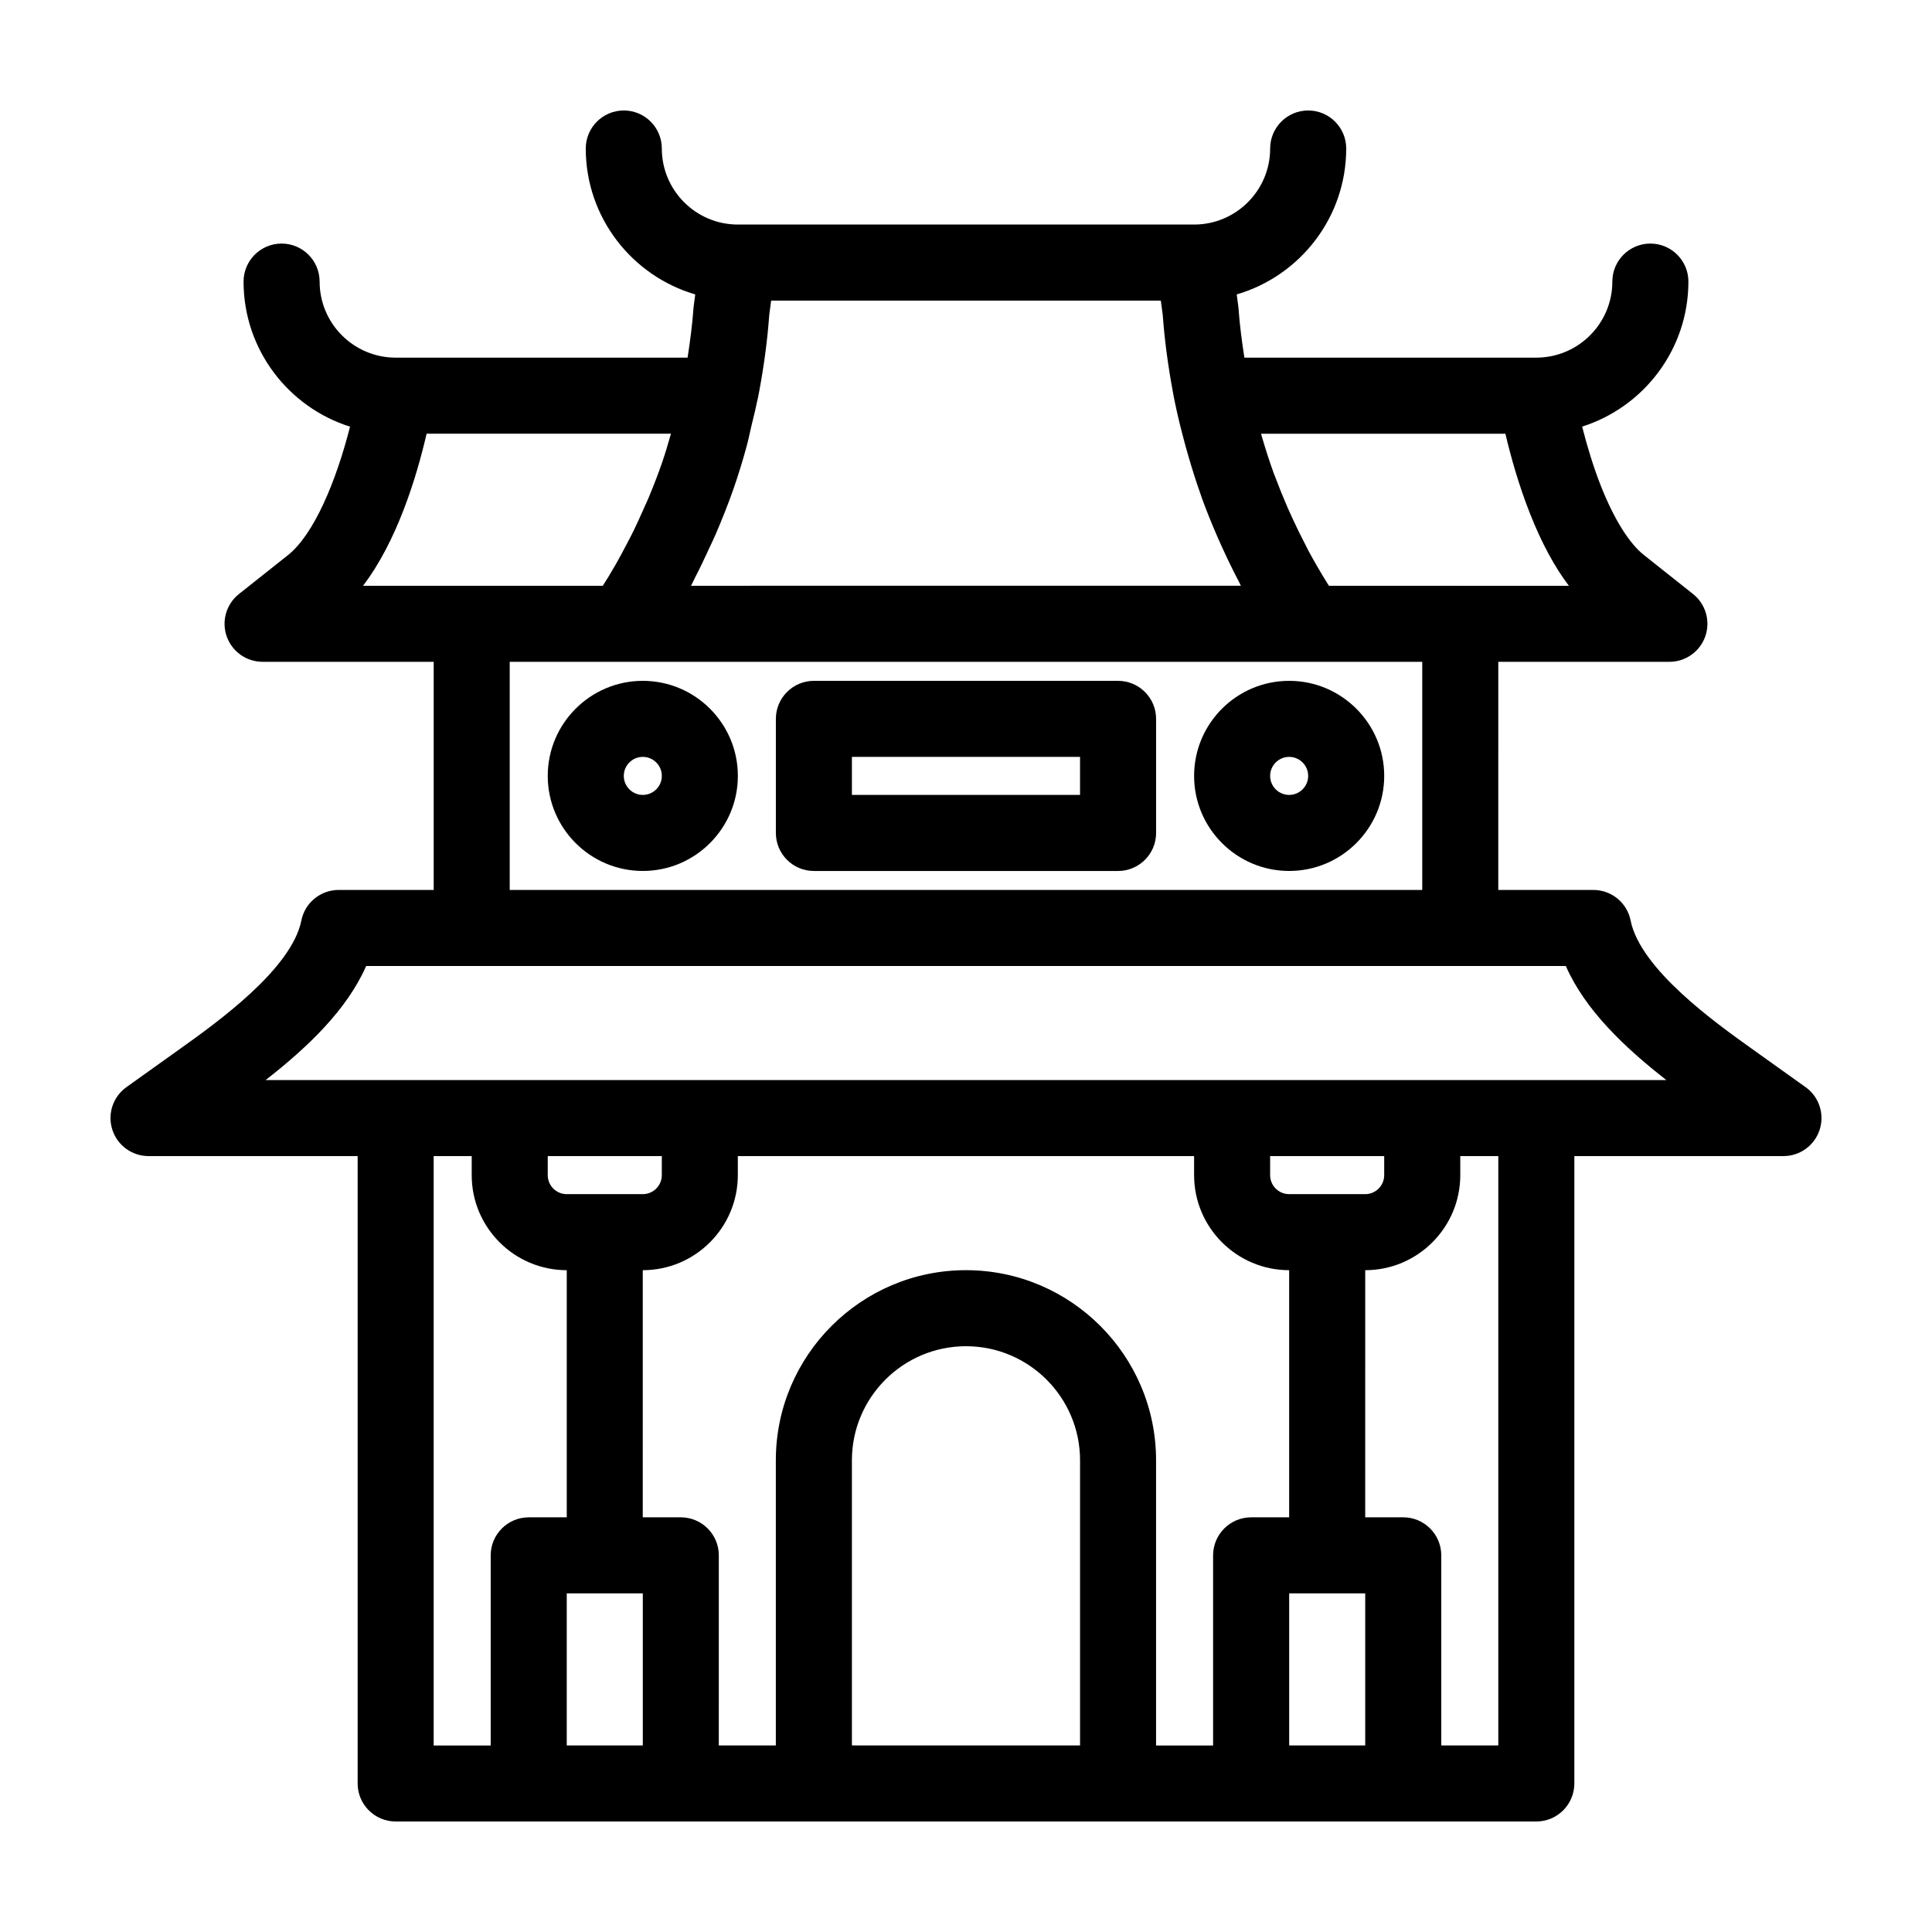
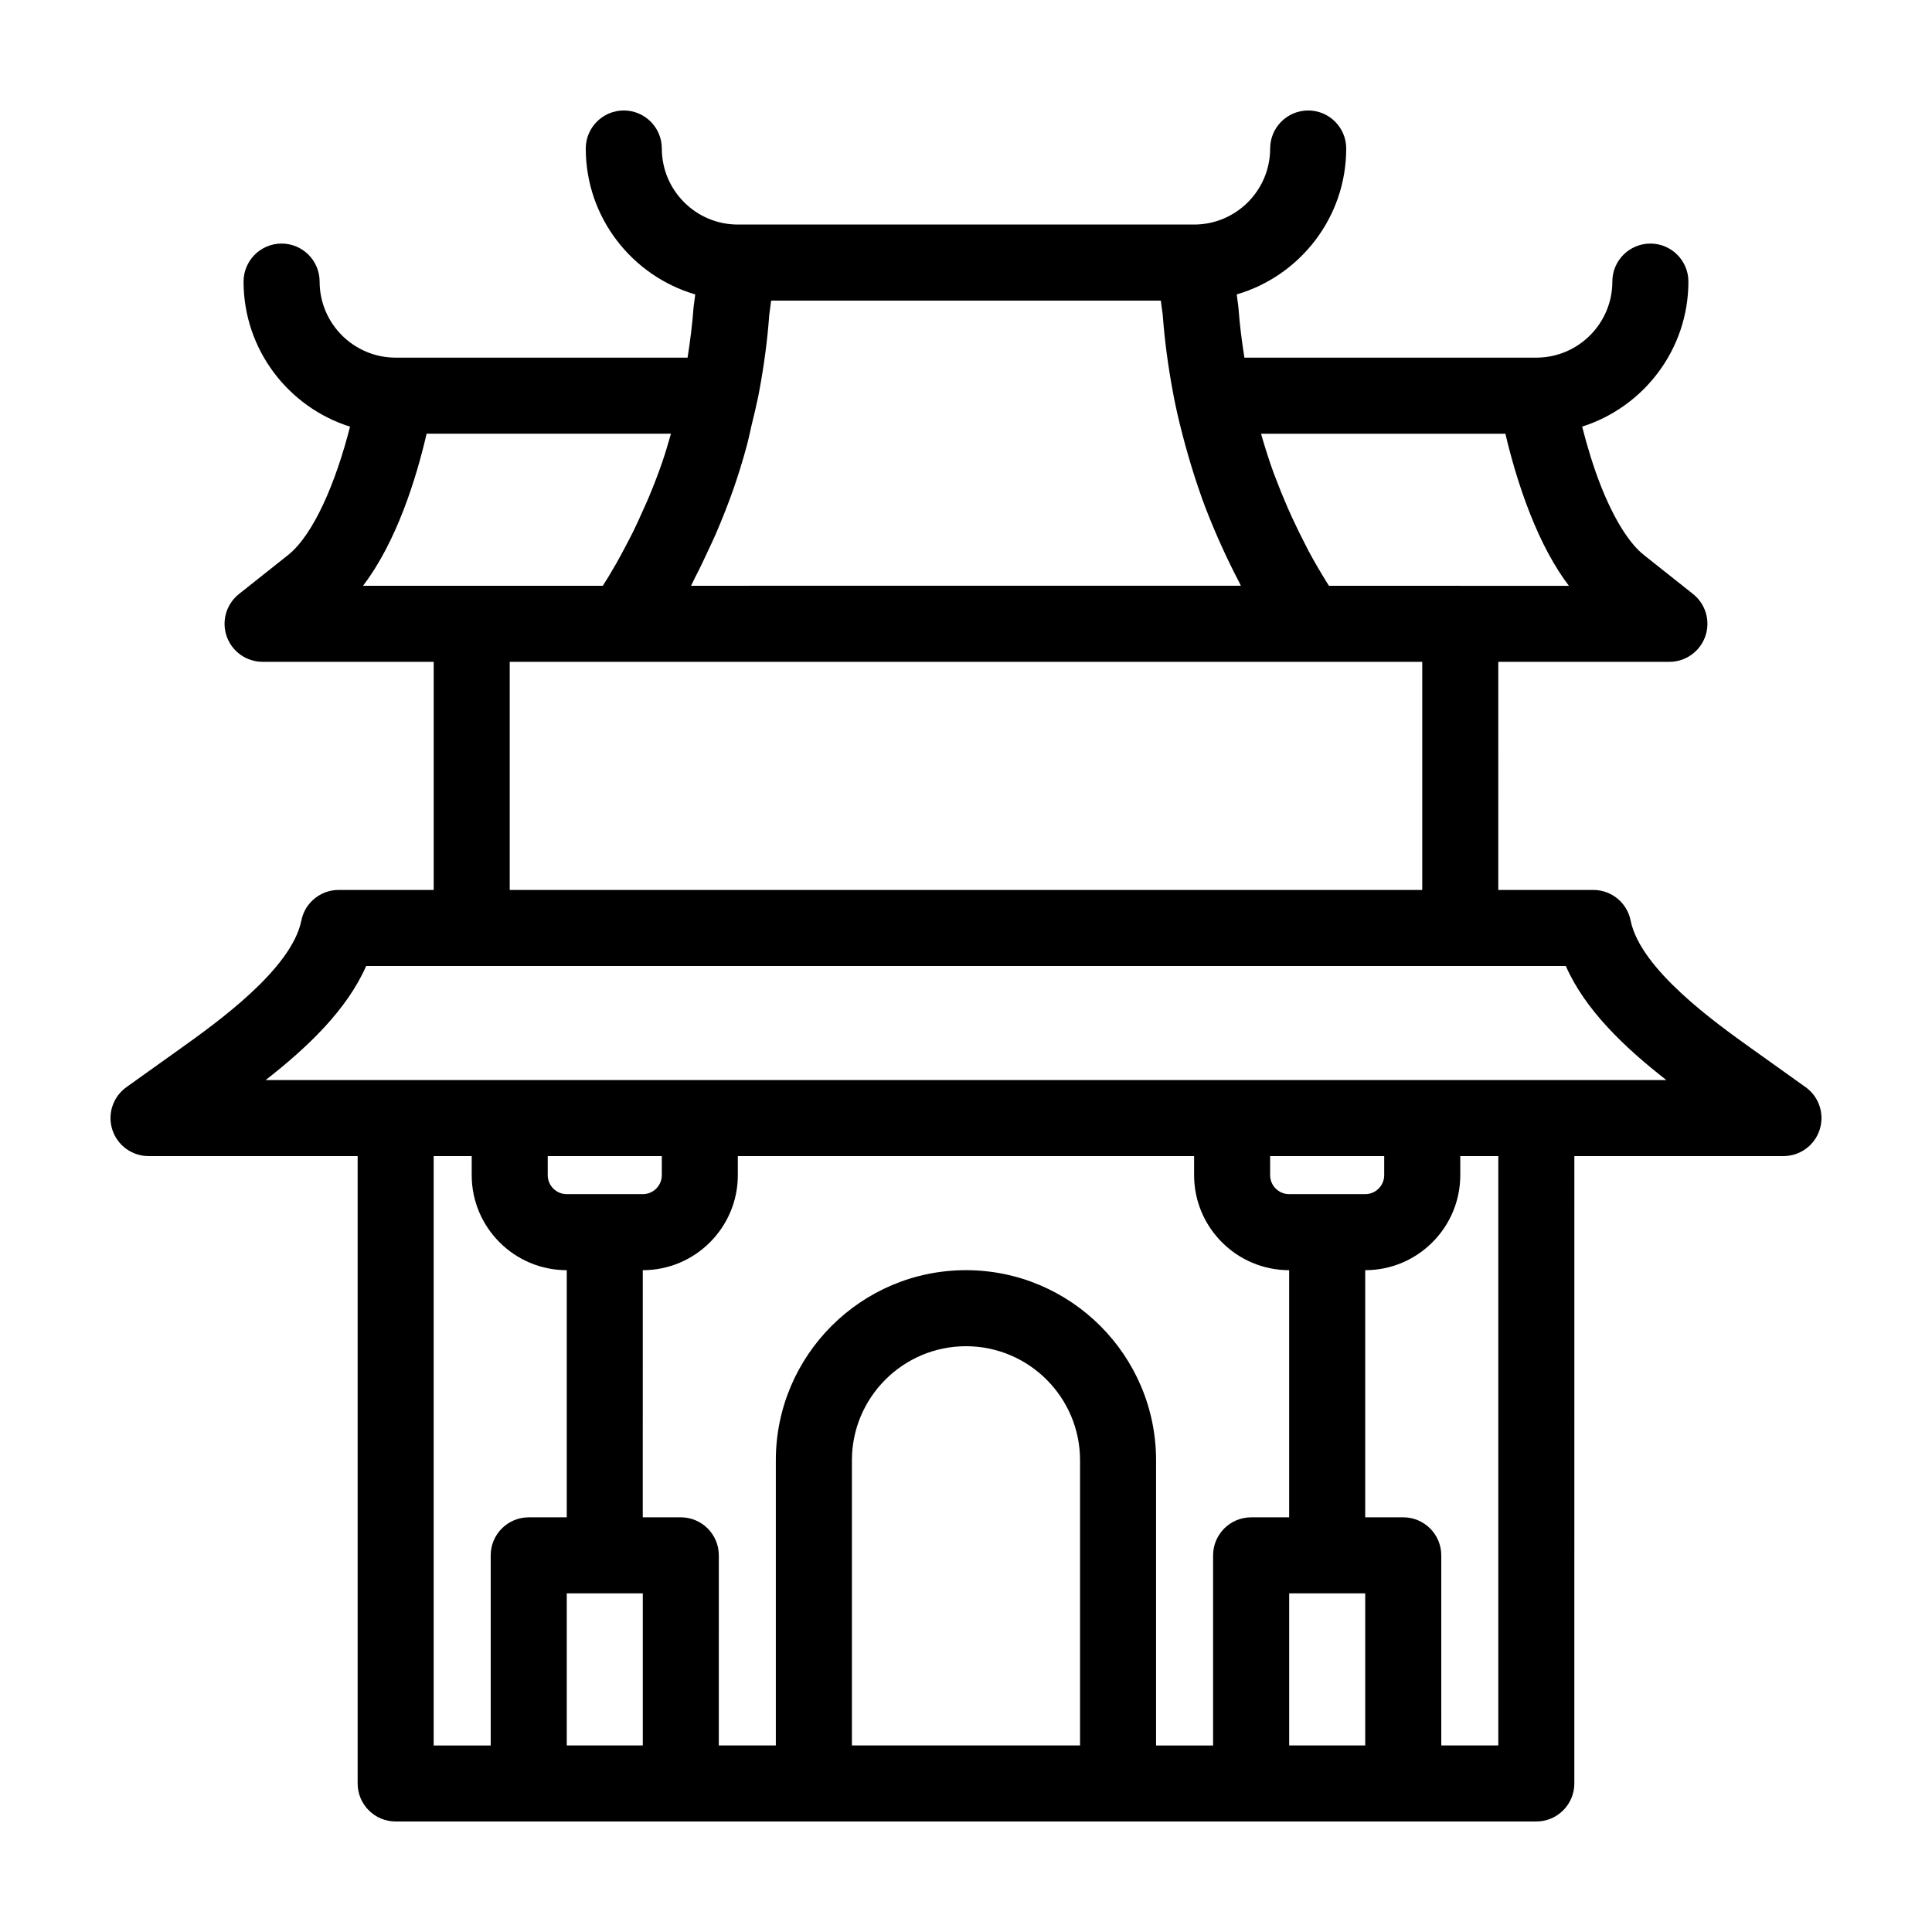
<svg xmlns="http://www.w3.org/2000/svg" fill="#000000" width="800px" height="800px" version="1.1" viewBox="144 144 512 512">
  <g>
    <path d="m622.49 432.1-14.363-10.258c-9.547-6.82-29.418-21.008-31.996-33.902-0.941-4.703-5.074-8.094-9.879-8.094h-25.191l0.004-60.457h45.344c4.289 0 8.102-2.711 9.516-6.762 1.41-4.047 0.105-8.543-3.254-11.211l-12.988-10.309c-3.926-3.082-7.996-9.617-11.457-18.398-1.848-4.68-3.527-10.105-4.941-15.652 16.305-5.172 28.16-20.434 28.16-38.43 0-5.562-4.516-10.078-10.078-10.078s-10.078 4.516-10.078 10.078c0 11.113-9.039 20.152-20.152 20.152h-77.359c-0.691-4.43-1.258-8.816-1.559-13.055-0.016-0.207-0.035-0.414-0.066-0.621l-0.406-3.078c16.742-4.898 29.016-20.363 29.016-38.668 0-5.562-4.516-10.078-10.078-10.078s-10.078 4.516-10.078 10.078c0 11.113-9.039 20.152-20.152 20.152h-120.91c-11.113 0-20.152-9.039-20.152-20.152 0-5.562-4.516-10.078-10.078-10.078s-10.078 4.516-10.078 10.078c0 18.305 12.273 33.77 29.016 38.668l-0.406 3.078c-0.031 0.207-0.051 0.414-0.066 0.621-0.297 4.188-0.863 8.566-1.562 13.055h-77.359c-11.113 0-20.152-9.039-20.152-20.152 0-5.562-4.516-10.078-10.078-10.078s-10.078 4.516-10.078 10.078c0 18.012 11.879 33.297 28.215 38.445-3.629 14.277-9.512 28.57-16.488 34.074l-12.949 10.277c-3.359 2.664-4.664 7.16-3.254 11.211 1.418 4.043 5.231 6.754 9.52 6.754h45.344v60.457h-25.191c-4.801 0-8.938 3.391-9.879 8.098-2.578 12.887-22.449 27.078-31.996 33.902l-14.363 10.258c-3.566 2.551-5.078 7.106-3.738 11.273 1.332 4.168 5.215 7 9.594 7h55.418v166.26c0 5.562 4.516 10.078 10.078 10.078h302.28c5.562 0 10.078-4.516 10.078-10.078l0.004-166.26h55.418c4.379 0 8.262-2.832 9.594-7.004 1.34-4.172-0.172-8.723-3.738-11.273zm-91.504-132.86h-34.797c-0.176-0.281-0.367-0.562-0.543-0.848-1.703-2.75-3.336-5.543-4.863-8.383-0.262-0.484-0.492-0.984-0.75-1.473-1.273-2.434-2.473-4.902-3.621-7.394-0.402-0.875-0.801-1.758-1.188-2.644-1.152-2.644-2.242-5.32-3.254-8.031-0.145-0.387-0.309-0.766-0.449-1.152-1.082-2.977-2.047-6.012-2.953-9.062-0.125-0.434-0.242-0.871-0.367-1.305h64.75c1.402 5.996 3.512 13.551 6.523 21.176 3.039 7.699 6.484 14.098 10.305 19.129l-28.793-0.004zm-202.96-1.84c1.379-2.66 2.68-5.375 3.934-8.121 0.574-1.25 1.18-2.481 1.723-3.75 1.727-4.019 3.356-8.105 4.805-12.277 1.254-3.633 2.383-7.32 3.391-11.035 0.5-1.84 0.867-3.691 1.301-5.547 0.434-1.859 0.938-3.707 1.305-5.566 0.301-1.18 0.535-2.41 0.785-3.785 1.25-6.731 2.121-13.41 2.59-19.855l0.5-3.797h103.27l0.508 3.797c0.469 6.445 1.34 13.129 2.664 20.273 0.203 1.109 0.406 2.242 0.613 3.16 0.785 3.805 1.734 7.543 2.746 11.25 0.262 0.953 0.527 1.895 0.805 2.84 0.992 3.414 2.066 6.805 3.25 10.137 0.102 0.281 0.188 0.574 0.289 0.855 1.289 3.57 2.727 7.074 4.238 10.543 0.387 0.887 0.785 1.77 1.188 2.644 1.375 3.019 2.82 6 4.363 8.934 0.195 0.367 0.352 0.754 0.551 1.129l-145.71 0.004c0.316-0.594 0.582-1.227 0.895-1.832zm-70.969-38.465h64.754c-0.742 2.59-1.496 5.184-2.371 7.723-1.082 3.113-2.273 6.176-3.531 9.195-0.43 1.027-0.906 2.031-1.355 3.043-0.871 1.977-1.754 3.941-2.695 5.863-0.574 1.168-1.184 2.312-1.785 3.465-0.902 1.734-1.82 3.449-2.781 5.144-0.672 1.176-1.355 2.332-2.051 3.488-0.484 0.805-0.996 1.586-1.496 2.379l-34.742-0.004h-28.793c8.957-11.754 14.129-28.551 16.848-40.297zm22.023 60.457h241.83v60.457h-241.83zm-20.152 130.99h10.078v5.039c0 13.891 11.301 25.191 25.191 25.191v65.496h-10.078c-5.562 0-10.078 4.516-10.078 10.078v50.383h-15.113zm201.52 0v5.039c0 13.891 11.301 25.191 25.191 25.191v65.496h-10.078c-5.562 0-10.078 4.516-10.078 10.078v50.383h-15.113v-75.578c0-27.781-22.602-50.383-50.383-50.383s-50.383 22.602-50.383 50.383v75.57h-15.113l0.004-50.379c0-5.562-4.516-10.078-10.078-10.078h-10.078l0.004-65.492c13.891 0 25.191-11.301 25.191-25.191v-5.039zm25.188 10.078c-2.781 0-5.039-2.258-5.039-5.039v-5.039h30.23v5.039c0 2.781-2.258 5.039-5.039 5.039zm-166.25-5.039c0 2.781-2.258 5.039-5.039 5.039h-20.152c-2.781 0-5.039-2.258-5.039-5.039v-5.039h30.23zm-25.191 151.14v-40.305h20.152v40.305zm75.57 0v-75.57c0-16.672 13.559-30.23 30.23-30.23s30.23 13.559 30.23 30.23v75.57zm115.88 0v-40.305h20.152v40.305zm55.422 0h-15.113l-0.004-50.379c0-5.562-4.516-10.078-10.078-10.078h-10.078l0.004-65.492c13.891 0 25.191-11.301 25.191-25.191v-5.039h10.078zm10.074-176.33h-336.75c11.184-8.73 21.559-18.641 26.648-30.23l27.969 0.004h289.95c5.09 11.586 15.461 21.496 26.648 30.23z" />
-     <path d="m314.35 324.43c-13.891 0-25.191 11.301-25.191 25.191 0 13.891 11.301 25.191 25.191 25.191 13.891 0 25.191-11.301 25.191-25.191 0-13.891-11.301-25.191-25.191-25.191zm0 30.23c-2.781 0-5.039-2.262-5.039-5.039 0-2.777 2.258-5.039 5.039-5.039s5.039 2.262 5.039 5.039c0 2.777-2.258 5.039-5.039 5.039z" />
-     <path d="m485.64 324.43c-13.891 0-25.191 11.301-25.191 25.191 0 13.891 11.301 25.191 25.191 25.191s25.191-11.301 25.191-25.191c0-13.891-11.301-25.191-25.191-25.191zm0 30.23c-2.781 0-5.039-2.262-5.039-5.039 0-2.777 2.258-5.039 5.039-5.039s5.039 2.262 5.039 5.039c0 2.777-2.258 5.039-5.039 5.039z" />
-     <path d="m440.3 324.43h-80.609c-5.562 0-10.078 4.516-10.078 10.078v30.23c0 5.562 4.516 10.078 10.078 10.078h80.609c5.562 0 10.078-4.516 10.078-10.078v-30.23c-0.004-5.562-4.516-10.078-10.078-10.078zm-10.078 30.23h-60.457v-10.078h60.457z" />
  </g>
</svg>